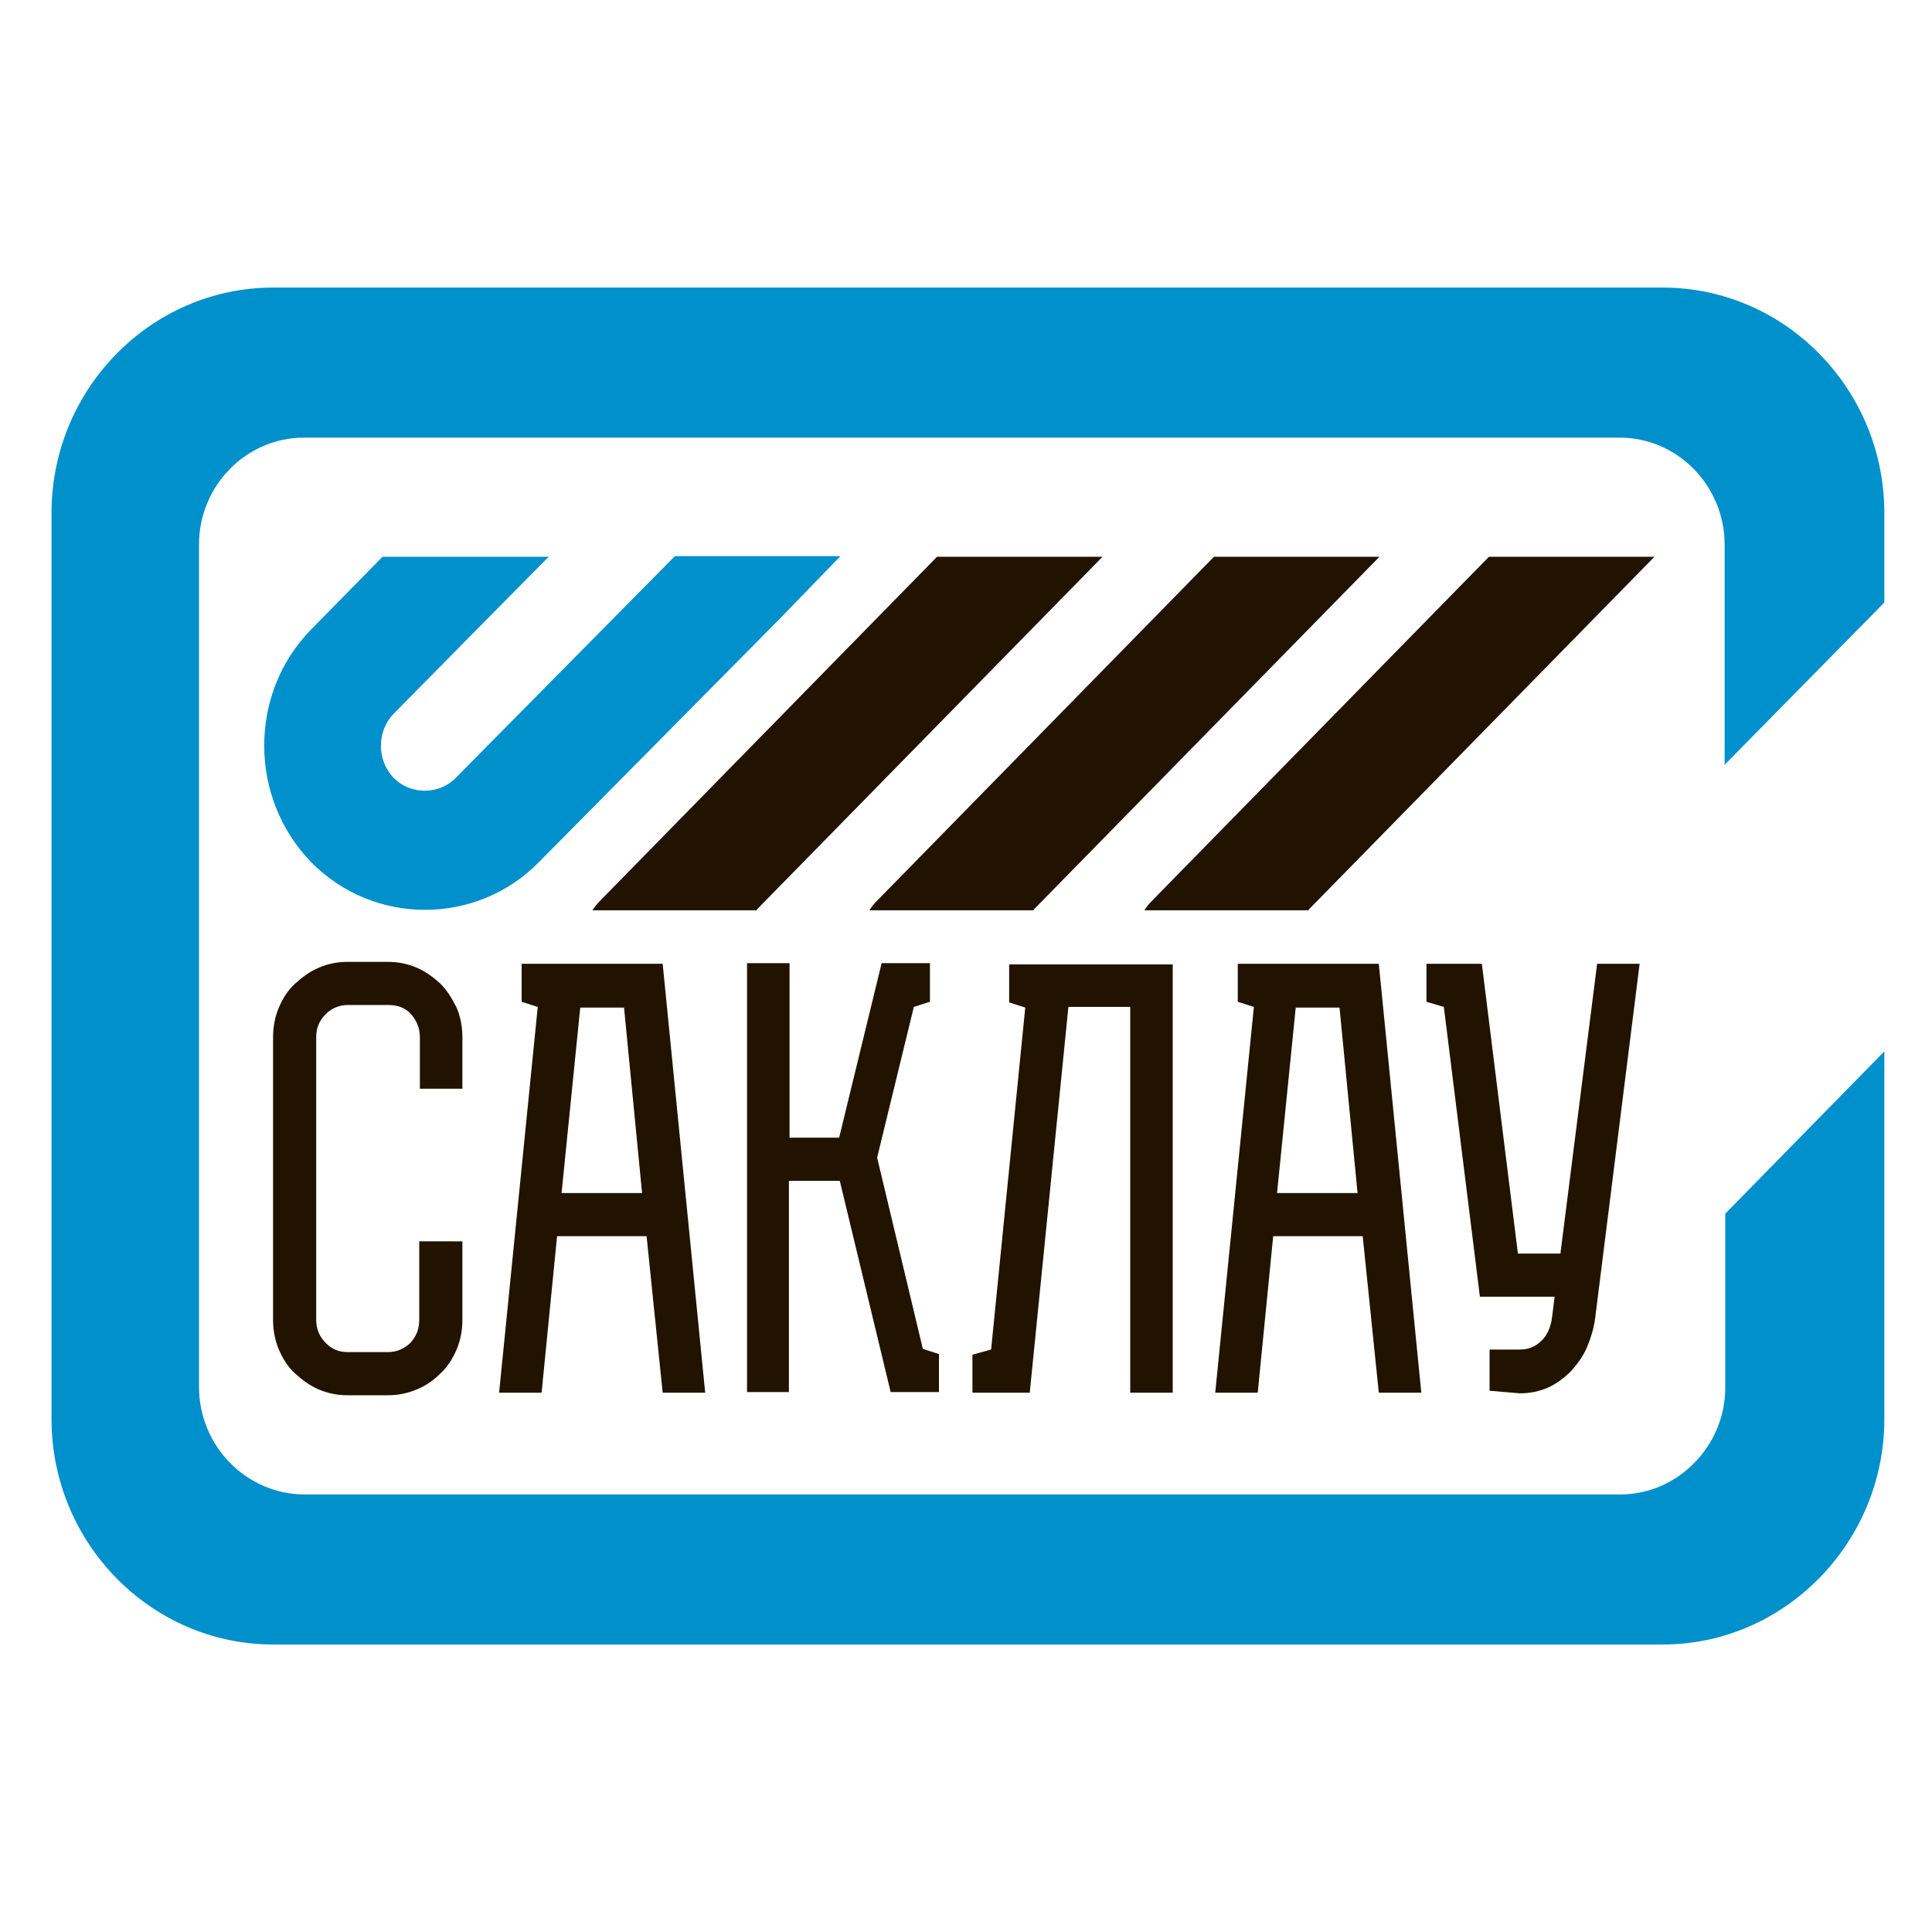
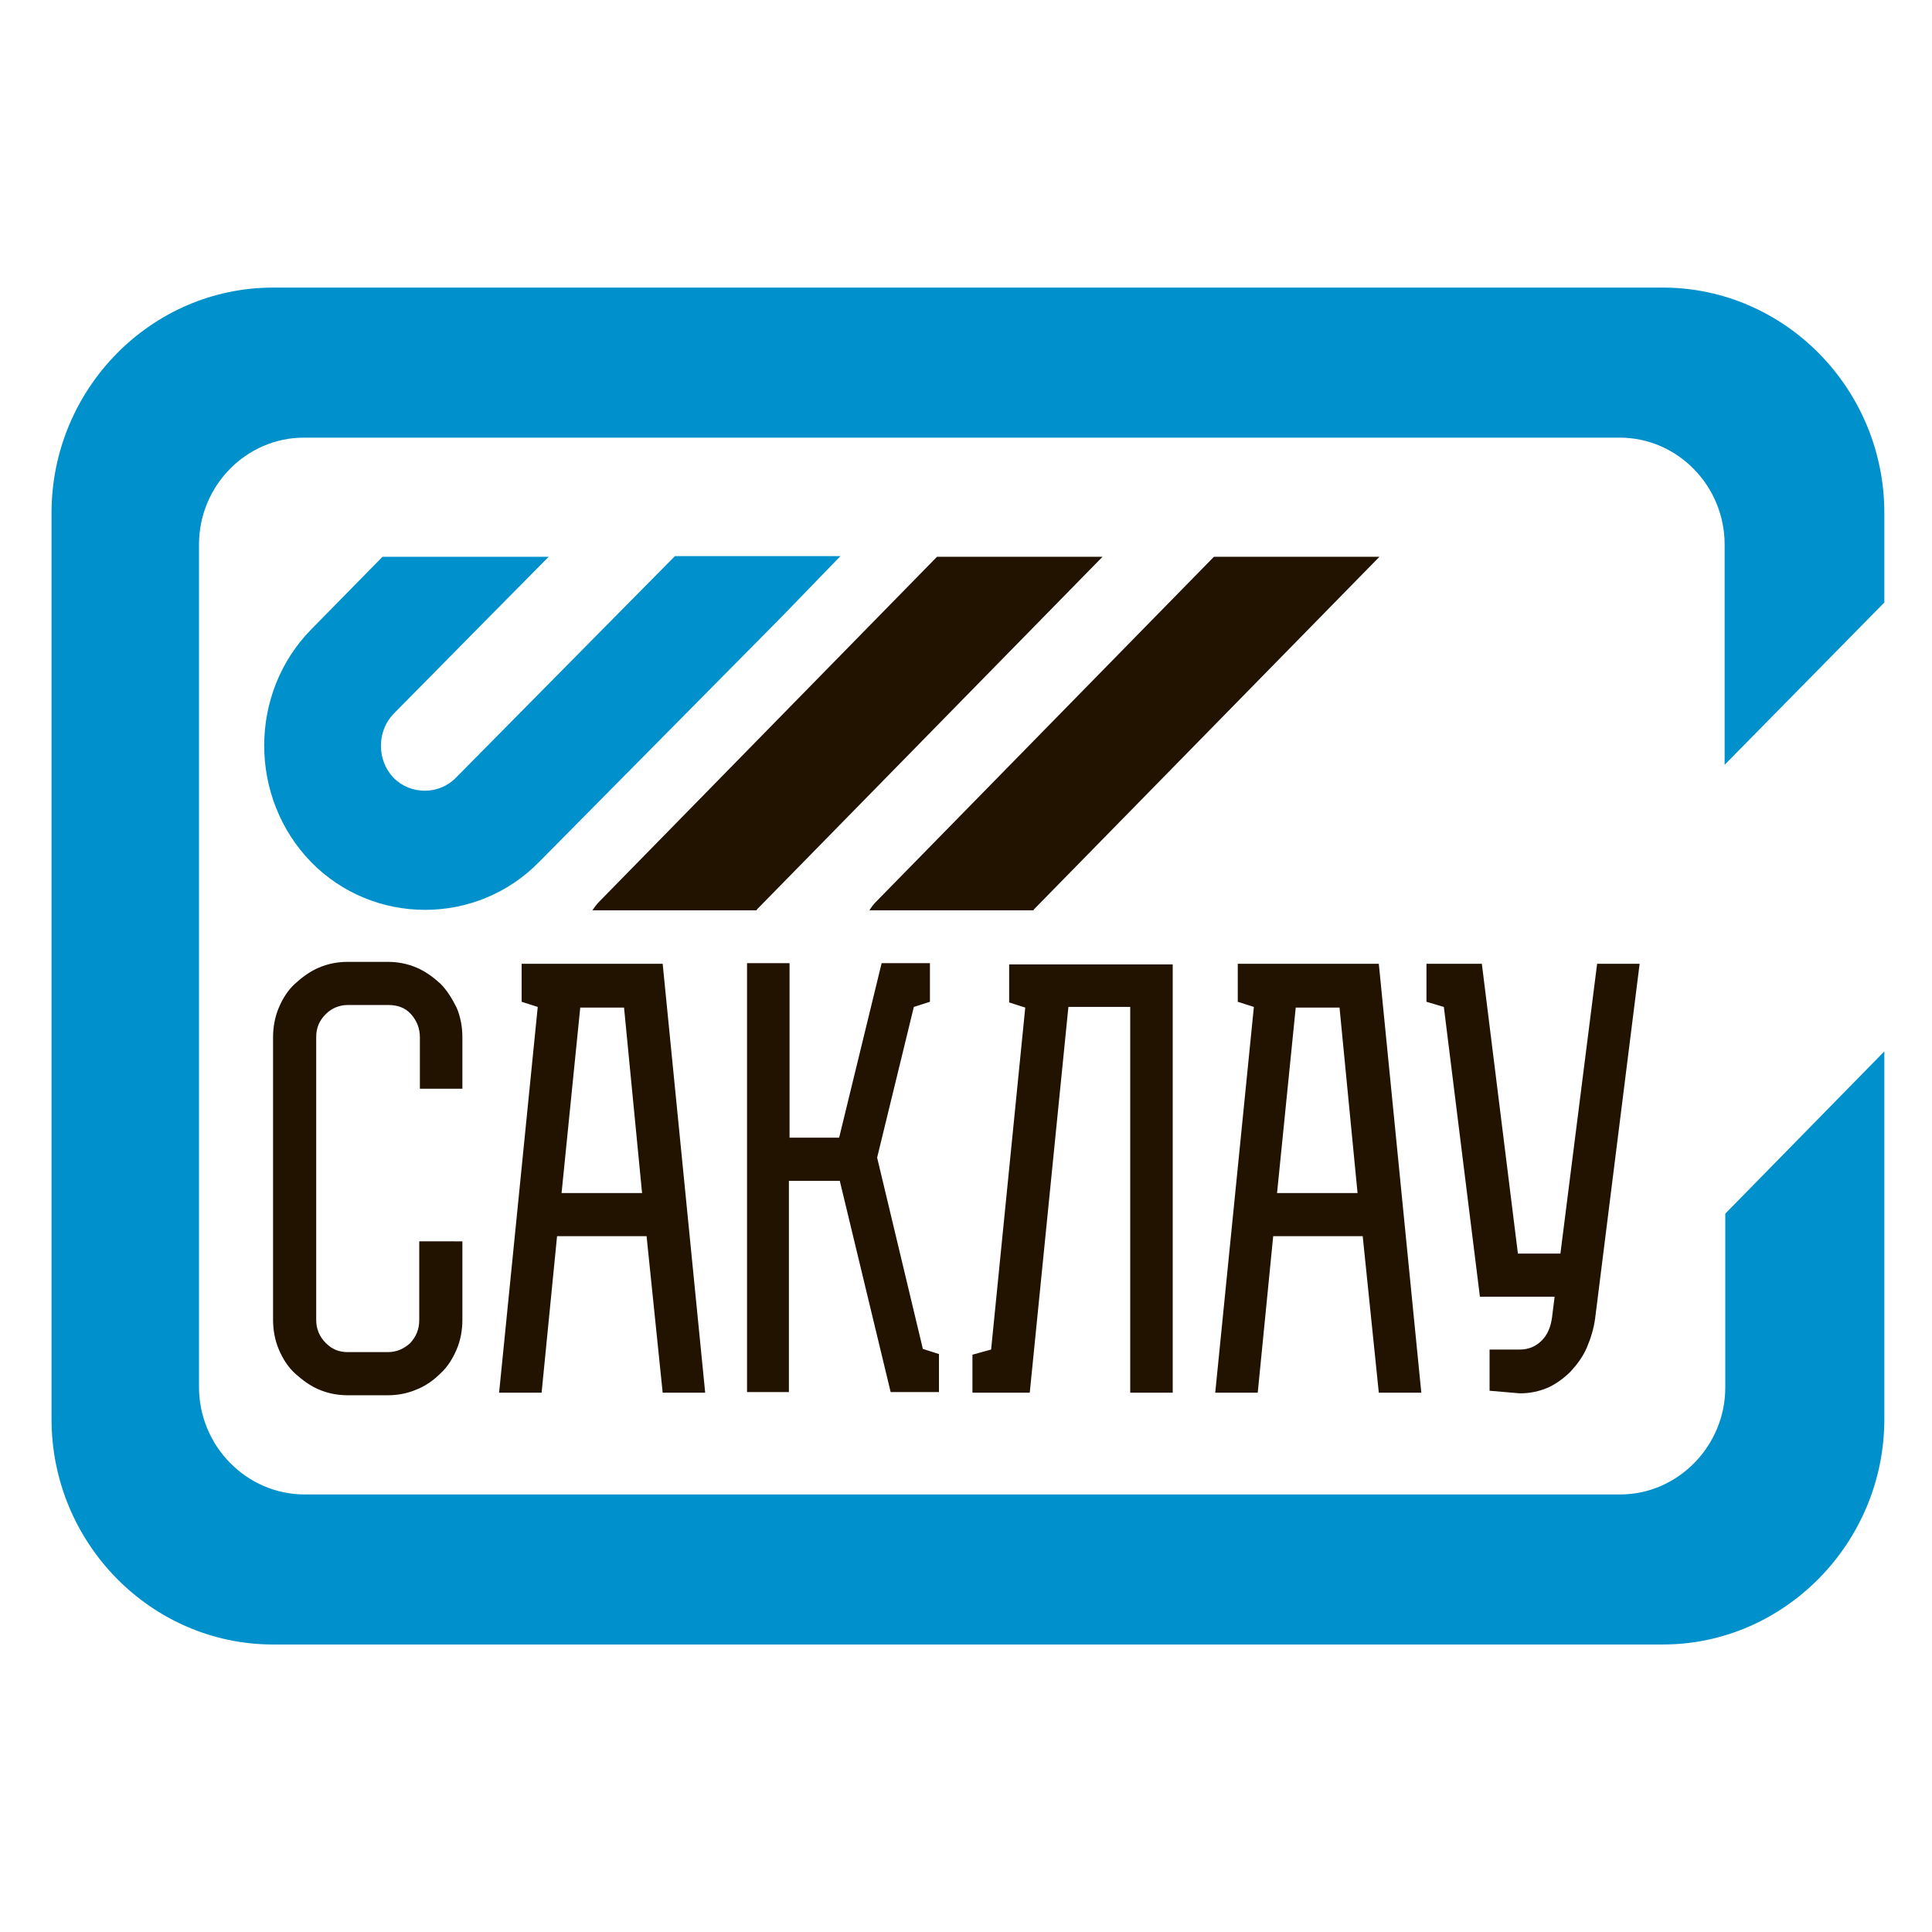
<svg xmlns="http://www.w3.org/2000/svg" id="Слой_1" x="0px" y="0px" viewBox="0 0 300 300" style="enable-background:new 0 0 300 300;" xml:space="preserve">
  <style type="text/css"> .st0{fill:#FFFFFF;} .st1{fill:#215EE6;} .st2{fill-rule:evenodd;clip-rule:evenodd;fill:#215EE6;} .st3{fill-rule:evenodd;clip-rule:evenodd;fill:#FFFFFF;} .st4{fill-rule:evenodd;clip-rule:evenodd;fill:#211300;} .st5{fill-rule:evenodd;clip-rule:evenodd;fill:#0090CB;} </style>
  <g id="Page-1_2_">
    <g id="Group-13_2_" transform="translate(0, 0.556)">
      <path id="Fill-1_2_" class="st5" d="M30.9,214.8V84c0-9.1,7.3-16.6,16.3-16.6h204.3c9,0,16.3,7.5,16.3,16.6v34.2L292.6,93V79.1 c0-19.3-15.5-35-34.4-35H42.4C23.5,44.1,8,59.8,8,79.1v140.7c0,19.3,15.5,35,34.4,35h215.8c18.9,0,34.4-15.8,34.4-35v-57.1 l-24.7,25.2v27c0,9.1-7.4,16.6-16.3,16.6H47.3C38.3,231.5,30.9,224,30.9,214.8" />
-       <path id="Fill-3_2_" class="st4" d="M160.5,140.7l53.7-54.8h-25.7l-52.4,53.5c-0.4,0.4-0.8,0.9-1.1,1.4H160.5z" />
+       <path id="Fill-3_2_" class="st4" d="M160.5,140.7l53.7-54.8h-25.7l-52.4,53.5c-0.4,0.4-0.8,0.9-1.1,1.4H160.5" />
      <path id="Fill-5_2_" class="st4" d="M117.5,140.7l53.7-54.8h-25.7l-52.4,53.5c-0.4,0.4-0.8,0.9-1.1,1.4H117.5z" />
-       <path id="Fill-7_2_" class="st4" d="M203.2,140.7l53.7-54.8h-25.7l-52.4,53.5c-0.4,0.4-0.8,0.9-1.1,1.4H203.2z" />
      <path id="Fill-9_2_" class="st5" d="M104.8,85.8l-34,34.4c-2.6,2.7-7.1,2.7-9.7,0c-2.6-2.7-2.6-7.2,0-9.9L76,95.2l9.2-9.3H59.4 L48.3,97.2c-9.7,9.9-9.7,26.1,0,36.1v0c9.7,9.9,25.7,9.9,35.4,0l37.6-38l9.2-9.5H104.8z" />
      <path id="Fill-11_2_" class="st4" d="M241.4,200.8h-11.6l-5.6-45l-2.7-0.8v-5.9h8.6l5.6,45h6.6l5.7-45h6.6l-6.9,55 c-0.2,1.6-0.7,3.2-1.3,4.6c-0.6,1.4-1.5,2.6-2.5,3.7c-1,1-2.2,1.9-3.5,2.5c-1.4,0.6-2.8,0.9-4.4,0.9l-4.7-0.4V209h4.7 c1.4,0,2.5-0.5,3.4-1.4c0.9-0.9,1.4-2.1,1.6-3.6L241.4,200.8z M198.3,184.7h12.5l-2.8-28.8h-6.8L198.3,184.7z M220.7,215.7h-6.6 l-2.5-24.3h-13.9l-2.4,24.3h-6.6l6-59.9l-2.5-0.8v-5.9h21.9L220.7,215.7z M182.1,215.7h-6.6v-59.9h-9.6l-6,59.9H151v-5.9l2.9-0.8 l5.3-53.1l-2.5-0.8v-5.9h25.4V215.7z M144.4,155l-2.5,0.8l-5.7,23.4l7.1,29.7l2.5,0.8v5.9h-7.5l-7.9-32.8h-7.9v32.8H116v-66.6h6.6 v27.1h7.7l6.6-27.1h7.5V155z M87.2,184.7h12.5l-2.8-28.8h-6.8L87.2,184.7z M109.5,215.7h-6.6l-2.5-24.3H86.5l-2.4,24.3h-6.6 l6-59.9l-2.5-0.8v-5.9h21.9L109.5,215.7z M71.8,192.2v12.2c0,1.6-0.3,3.2-0.9,4.6c-0.6,1.4-1.4,2.7-2.5,3.7c-1,1-2.2,1.9-3.7,2.5 c-1.4,0.6-2.9,0.9-4.5,0.9H54c-1.6,0-3.1-0.3-4.5-0.9c-1.4-0.6-2.6-1.5-3.7-2.5c-1.1-1-1.9-2.3-2.5-3.7c-0.6-1.4-0.9-3-0.9-4.6 v-43.9c0-1.6,0.3-3.2,0.9-4.6c0.6-1.4,1.4-2.7,2.5-3.7c1.1-1,2.3-1.9,3.7-2.5c1.4-0.6,2.9-0.9,4.5-0.9h6.2c1.6,0,3.1,0.3,4.5,0.9 c1.4,0.6,2.6,1.5,3.7,2.5c1,1,1.8,2.3,2.5,3.7c0.6,1.4,0.9,3,0.9,4.6v8h-6.6v-8c0-1.4-0.5-2.6-1.4-3.6c-0.9-1-2.1-1.4-3.5-1.4H54 c-1.3,0-2.5,0.5-3.4,1.4c-1,1-1.5,2.1-1.5,3.6v43.9c0,1.4,0.5,2.6,1.5,3.6c1,1,2.1,1.4,3.4,1.4h6.2c1.4,0,2.5-0.5,3.5-1.4 c0.9-1,1.4-2.1,1.4-3.6v-12.2H71.8z" />
    </g>
  </g>
</svg>